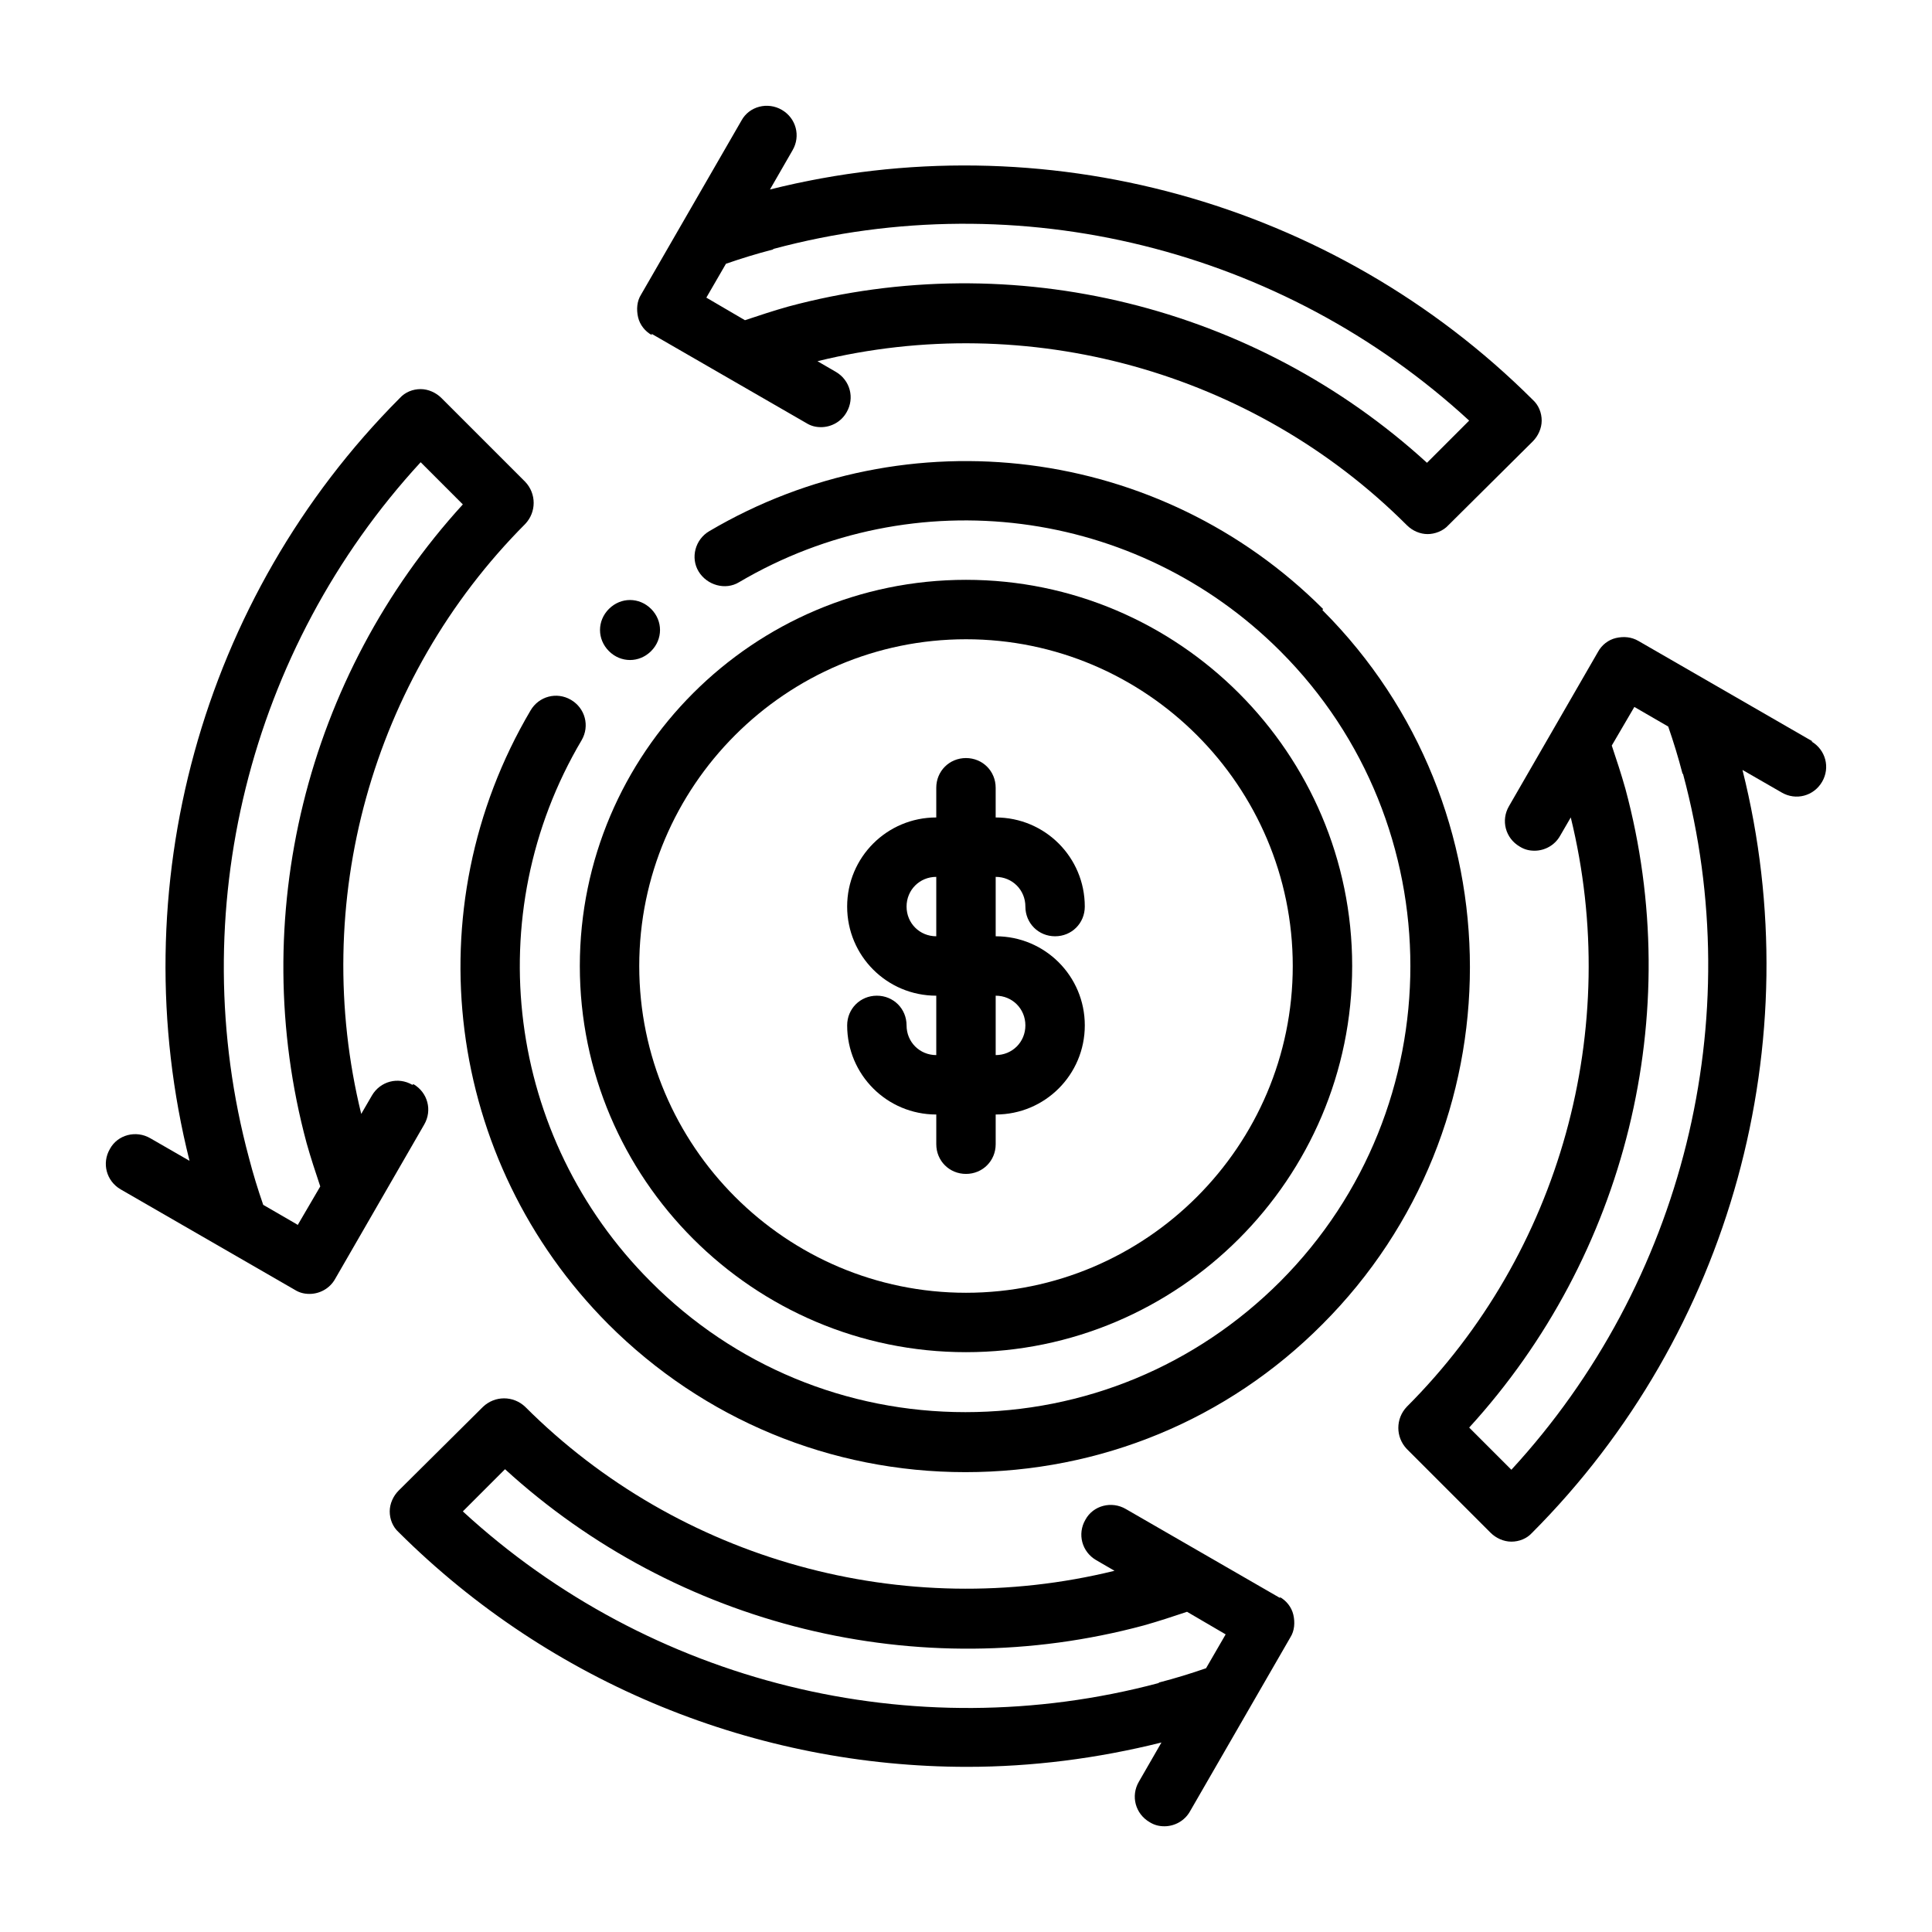
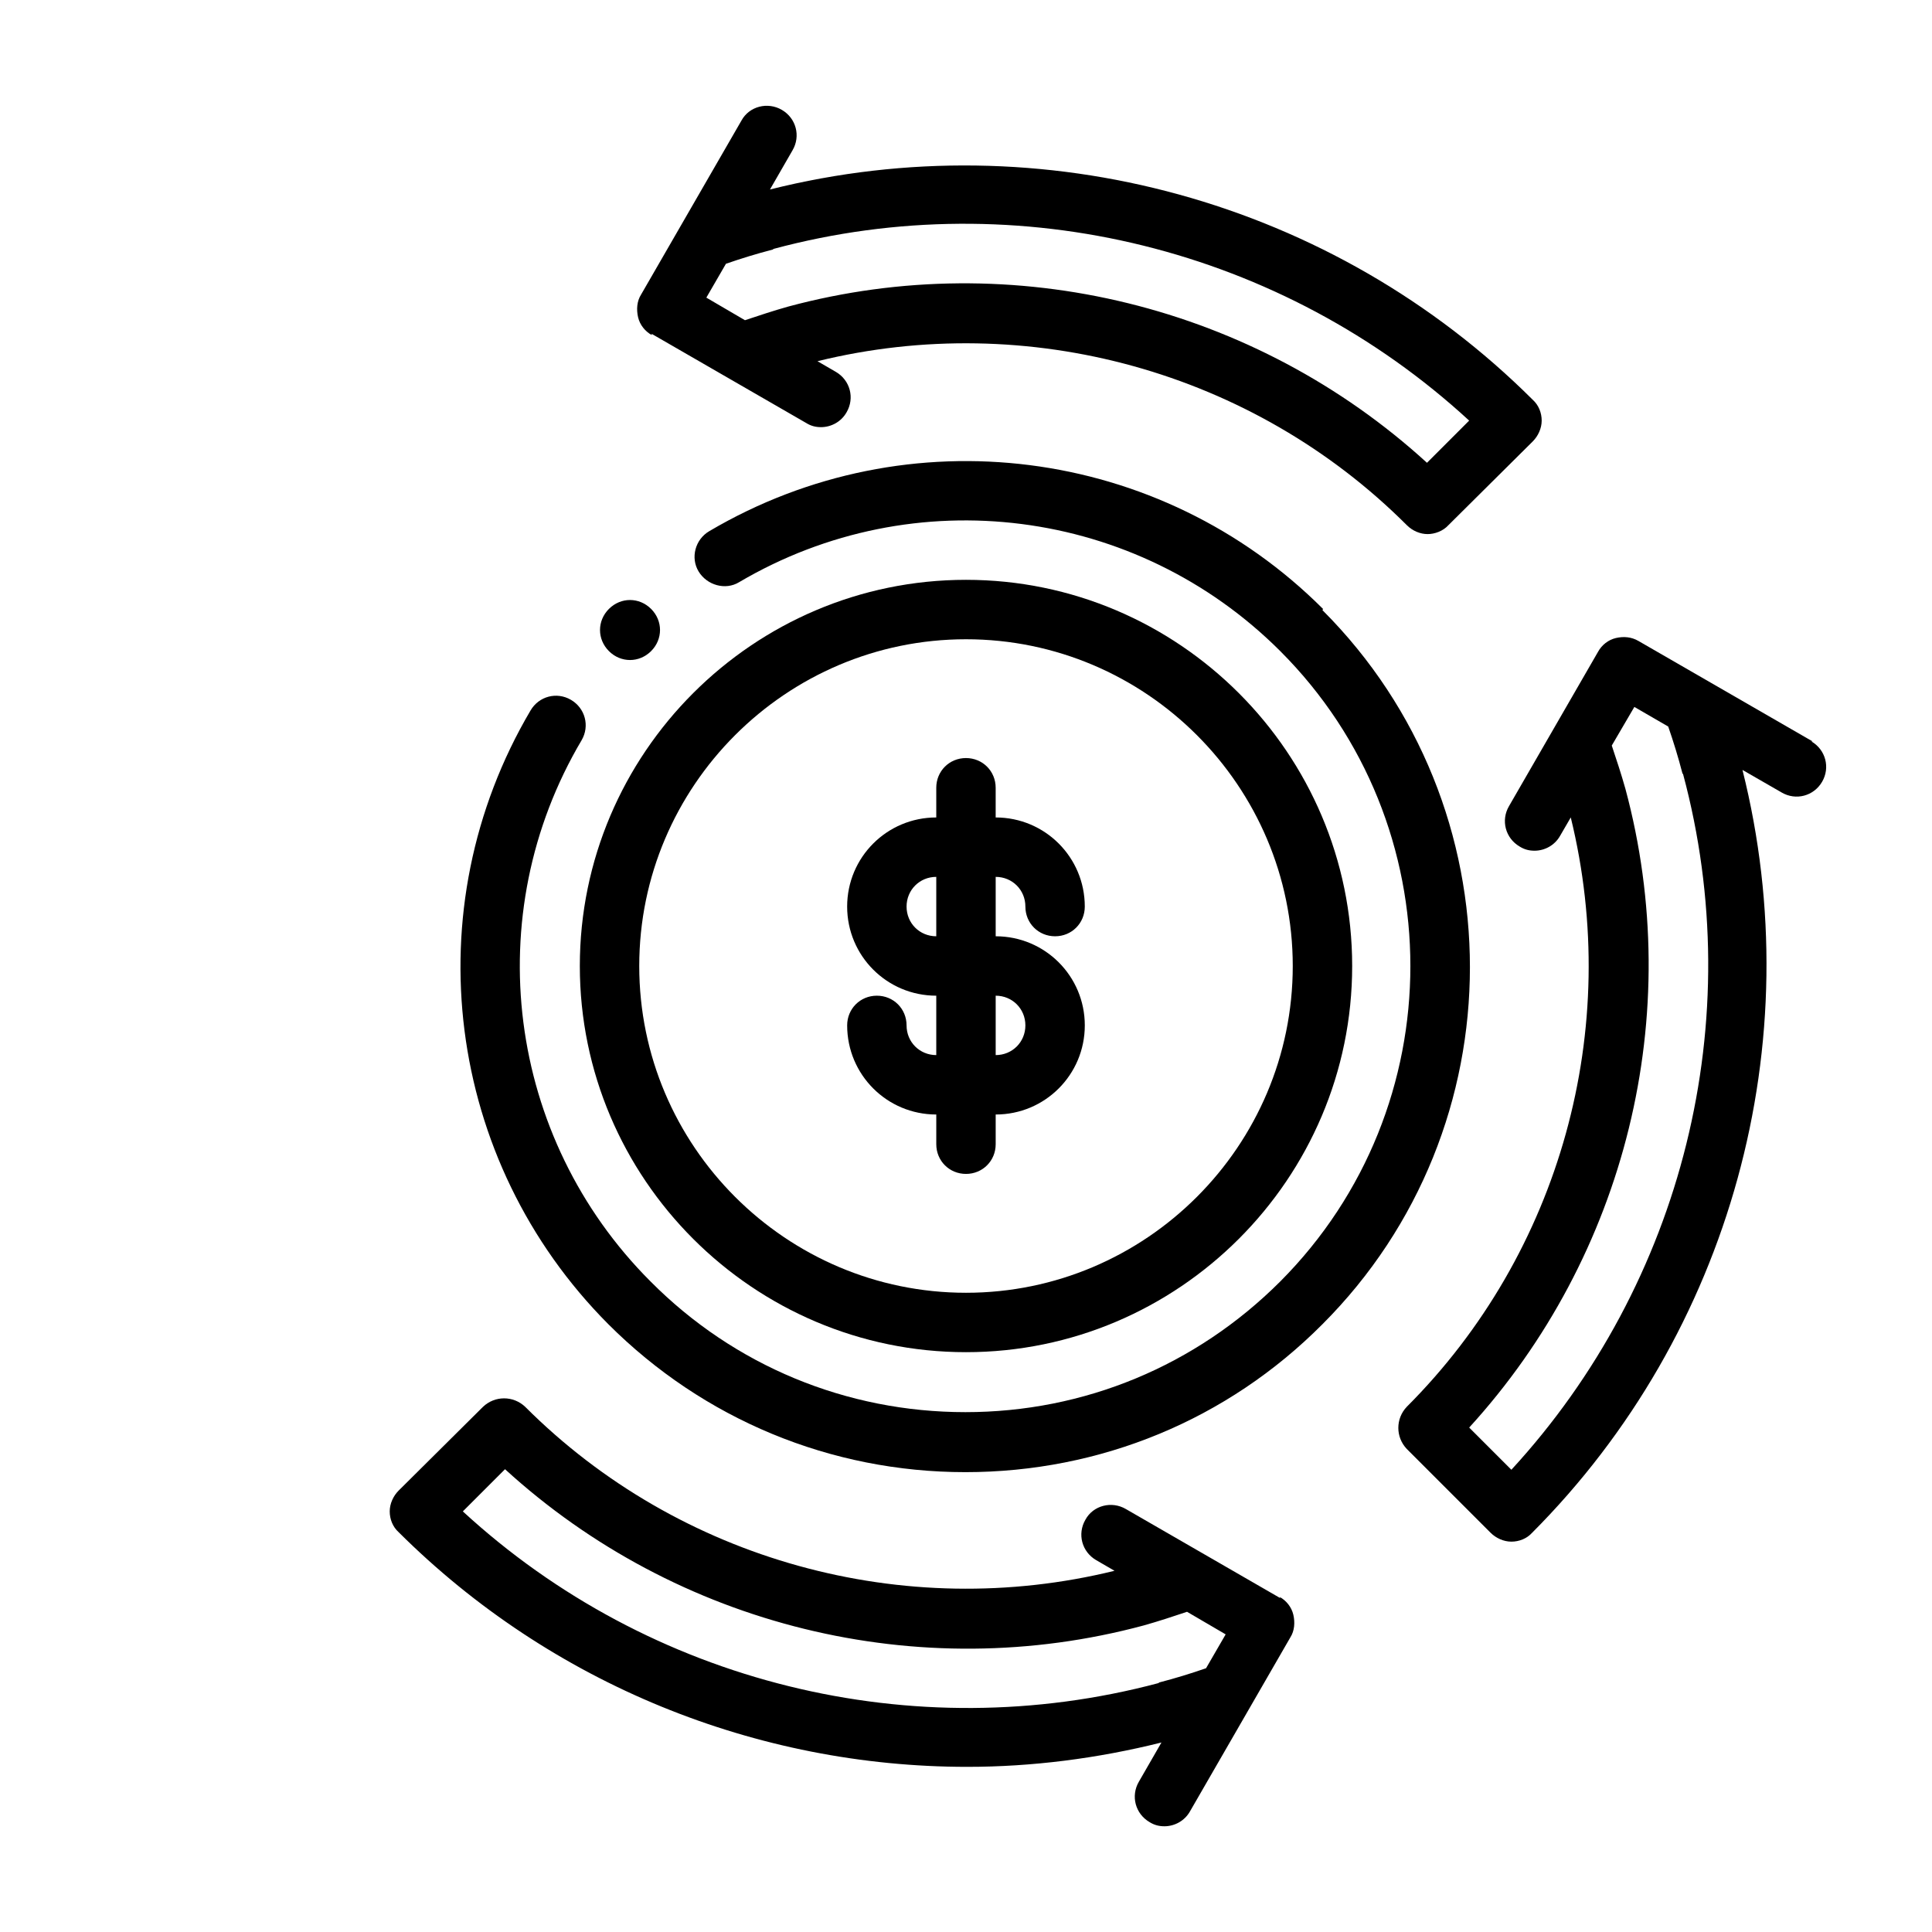
<svg xmlns="http://www.w3.org/2000/svg" fill="#000000" width="800px" height="800px" version="1.1" viewBox="144 144 512 512">
  <g>
    <path d="m494.62 305.38c-43.141-43.141-110.05-51.641-162.64-20.625-3.777 2.203-5.039 7.086-2.832 10.707 2.203 3.621 7.086 5.039 10.707 2.832 46.445-27.395 105.33-19.836 143.43 18.262 45.973 45.973 45.973 120.91 0 167.04-22.355 22.355-51.957 34.637-83.445 34.637s-61.246-12.281-83.445-34.637c-38.102-38.102-45.656-97.141-18.262-143.43 2.203-3.777 0.945-8.5-2.832-10.707-3.777-2.203-8.5-0.945-10.707 2.832-31.016 52.586-22.516 119.34 20.625 162.64 25.191 25.191 58.883 39.203 94.621 39.203s69.43-13.855 94.621-39.203c52.113-52.113 52.113-137.13 0-189.24z" />
    <path d="m316.55 316.55c3.148-3.148 3.148-8.031 0-11.18-3.148-3.148-8.031-3.148-11.18 0s-3.148 8.031 0 11.18c3.148 3.148 8.031 3.148 11.18 0z" />
    <path d="m400 502.34c56.363 0 102.34-45.973 102.34-102.34s-45.973-102.34-102.34-102.34-102.34 45.973-102.34 102.34 45.973 102.34 102.34 102.34zm0-188.93c47.703 0 86.594 38.887 86.594 86.594 0 47.703-38.887 86.594-86.594 86.594-47.703 0-86.594-38.887-86.594-86.594 0-47.703 38.887-86.594 86.594-86.594z" />
    <path d="m384.25 415.74c0-4.41-3.465-7.871-7.871-7.871-4.41 0-7.871 3.465-7.871 7.871 0 13.066 10.547 23.617 23.617 23.617v7.871c0 4.41 3.465 7.871 7.871 7.871 4.41 0 7.871-3.465 7.871-7.871v-7.871c13.066 0 23.617-10.547 23.617-23.617 0-13.066-10.547-23.617-23.617-23.617v-15.742c4.41 0 7.871 3.465 7.871 7.871 0 4.41 3.465 7.871 7.871 7.871 4.41 0 7.871-3.465 7.871-7.871 0-13.066-10.547-23.617-23.617-23.617v-7.871c0-4.41-3.465-7.871-7.871-7.871-4.41 0-7.871 3.465-7.871 7.871v7.871c-13.066 0-23.617 10.547-23.617 23.617 0 13.066 10.547 23.617 23.617 23.617v15.742c-4.41 0-7.871-3.465-7.871-7.871zm0-31.488c0-4.41 3.465-7.871 7.871-7.871v15.742c-4.41 0-7.871-3.465-7.871-7.871zm23.617 23.617c4.41 0 7.871 3.465 7.871 7.871 0 4.41-3.465 7.871-7.871 7.871z" />
    <path d="m316.71 232.48 40.934 23.617c1.258 0.789 2.519 1.102 3.938 1.102 2.676 0 5.352-1.418 6.769-3.938 2.203-3.777 0.945-8.5-2.832-10.707l-4.879-2.832c55.734-13.699 115.4 2.676 156.18 43.453 1.574 1.574 3.621 2.363 5.512 2.363s4.094-0.789 5.512-2.363l22.355-22.199c1.418-1.418 2.363-3.465 2.363-5.512s-0.789-4.094-2.363-5.512c-52.898-52.742-130.05-73.84-202.15-55.734l5.984-10.391c2.203-3.777 0.945-8.5-2.832-10.707-3.777-2.203-8.66-0.945-10.707 2.832l-26.609 46.129c-1.102 1.73-1.258 3.938-0.789 5.984 0.473 2.047 1.891 3.777 3.621 4.723zm32.273-22.516c65.023-17.477 134.93 0 184.36 45.5l-11.18 11.18c-45.5-41.562-109.58-57.465-169.25-41.406-3.938 1.102-7.715 2.363-11.492 3.621l-10.234-5.984 5.195-8.973c4.094-1.418 8.188-2.676 12.438-3.777z" />
    <path d="m483.29 567.52-40.934-23.617c-3.777-2.203-8.66-0.945-10.707 2.832-2.203 3.777-0.945 8.5 2.832 10.707l4.879 2.832c-55.734 13.699-115.4-2.676-156.18-43.453-3.148-2.992-8.031-2.992-11.18 0l-22.355 22.199c-1.418 1.418-2.363 3.465-2.363 5.512s0.789 4.094 2.363 5.512c40.461 40.305 94.938 62.188 150.67 62.188 17.16 0 34.48-2.203 51.484-6.453l-5.984 10.391c-2.203 3.777-0.945 8.5 2.832 10.707 1.258 0.789 2.519 1.102 3.938 1.102 2.676 0 5.352-1.418 6.769-3.938l26.609-46.129c1.102-1.73 1.258-3.938 0.789-5.984-0.473-2.047-1.891-3.777-3.621-4.723zm-32.273 22.516c-65.023 17.32-134.93 0-184.36-45.5l11.18-11.18c45.5 41.562 109.58 57.465 169.25 41.406 3.938-1.102 7.715-2.363 11.492-3.621l10.234 5.984-5.195 8.973c-4.094 1.418-8.188 2.676-12.438 3.777z" />
-     <path d="m253.27 431.49c-3.777-2.203-8.5-0.945-10.707 2.832l-2.832 4.879c-13.699-55.891 2.676-115.4 43.453-156.34 2.992-3.148 2.992-8.031 0-11.18l-22.199-22.199c-1.418-1.418-3.465-2.363-5.512-2.363s-4.094 0.789-5.512 2.363c-52.742 52.898-73.84 130.05-55.734 202.15l-10.391-5.984c-3.777-2.203-8.66-0.945-10.707 2.832-2.203 3.777-0.945 8.5 2.832 10.707l46.129 26.609c1.258 0.789 2.519 1.102 3.938 1.102 2.676 0 5.352-1.418 6.769-3.938l23.617-40.934c2.203-3.777 0.945-8.5-2.832-10.707zm-30.543 37-8.973-5.195c-1.418-4.094-2.676-8.188-3.777-12.438-17.477-65.023 0-134.93 45.5-184.36l11.18 11.18c-41.562 45.5-57.465 109.58-41.406 169.25 1.102 3.938 2.363 7.715 3.621 11.492l-5.984 10.234z" />
    <path d="m624.35 340.48-46.129-26.609c-1.891-1.102-3.938-1.258-5.984-0.789-2.047 0.473-3.777 1.891-4.723 3.621l-23.617 40.934c-2.203 3.777-0.945 8.5 2.832 10.707 1.258 0.789 2.519 1.102 3.938 1.102 2.676 0 5.352-1.418 6.769-3.938l2.832-4.879c13.699 55.891-2.676 115.4-43.453 156.18-2.992 3.148-2.992 8.031 0 11.18l22.199 22.199c1.418 1.418 3.465 2.363 5.512 2.363s4.094-0.789 5.512-2.363c52.742-52.898 73.84-130.05 55.734-202.15l10.391 5.984c3.777 2.203 8.5 0.945 10.707-2.832 2.203-3.777 0.945-8.5-2.832-10.707zm-34.32 8.66c17.477 65.023 0 134.93-45.5 184.36l-11.18-11.18c41.562-45.5 57.465-109.58 41.406-169.25-1.102-3.938-2.363-7.715-3.621-11.492l5.984-10.234 8.973 5.195c1.418 4.094 2.676 8.188 3.777 12.438z" />
  </g>
</svg>